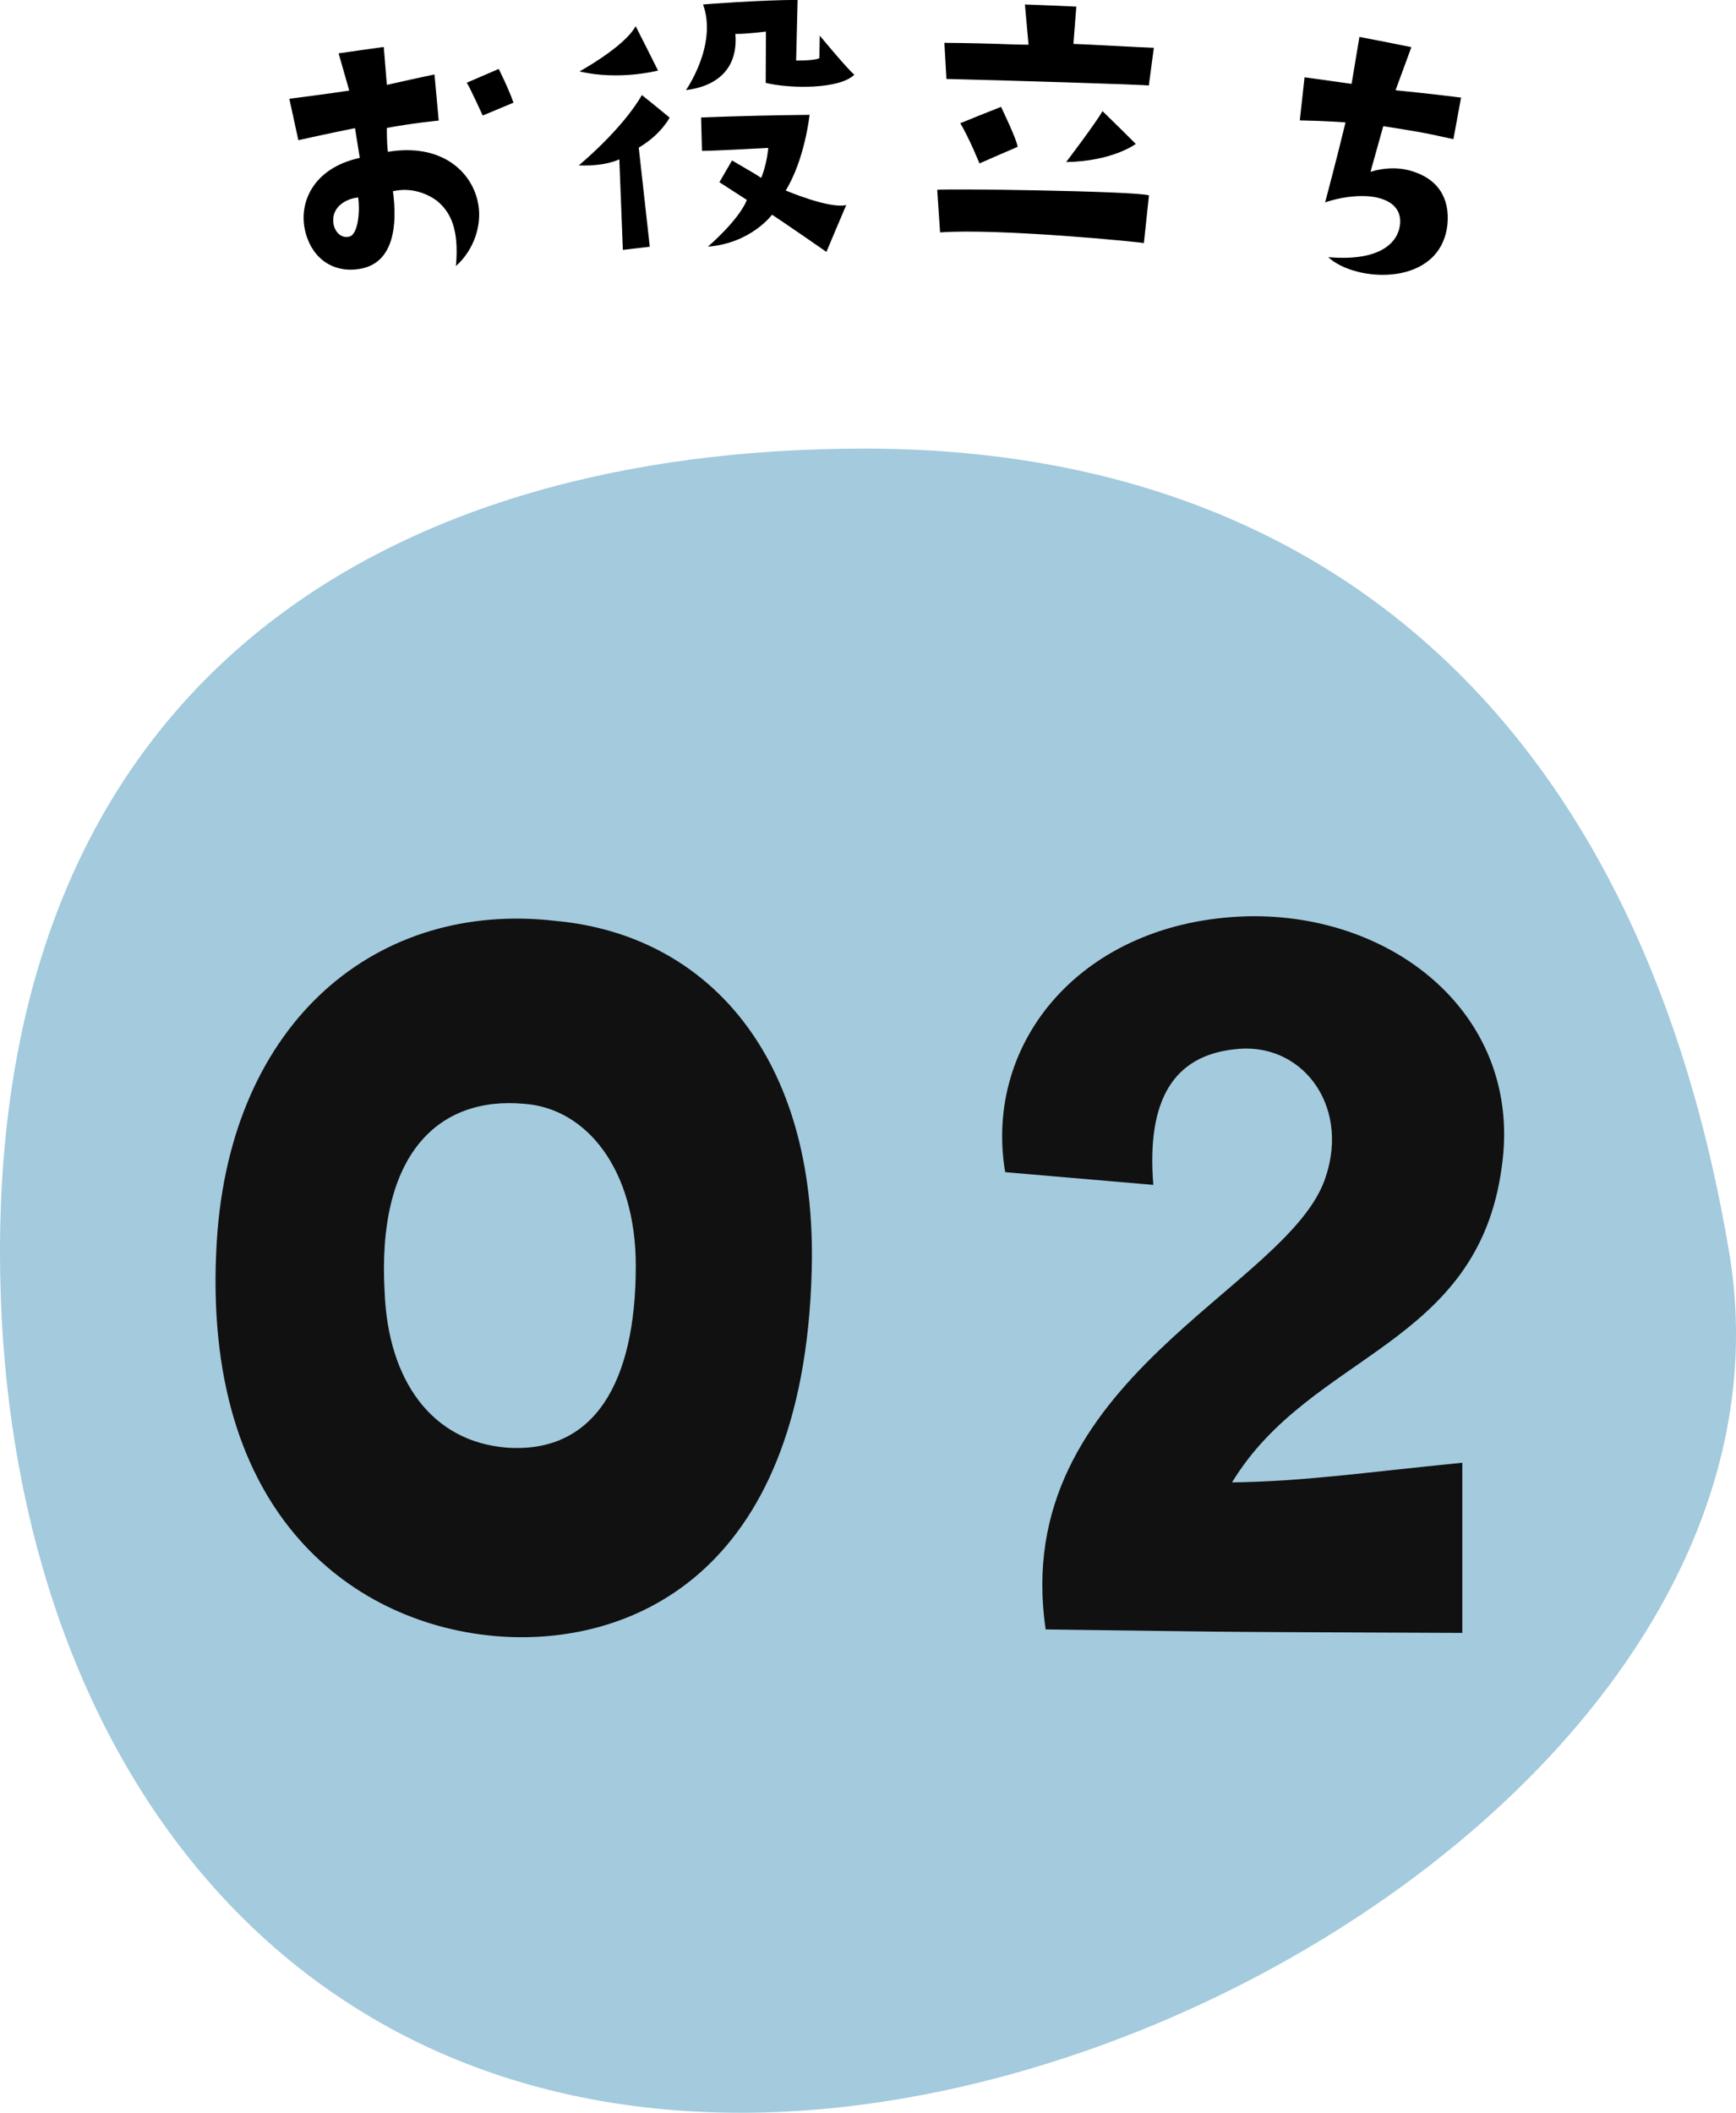
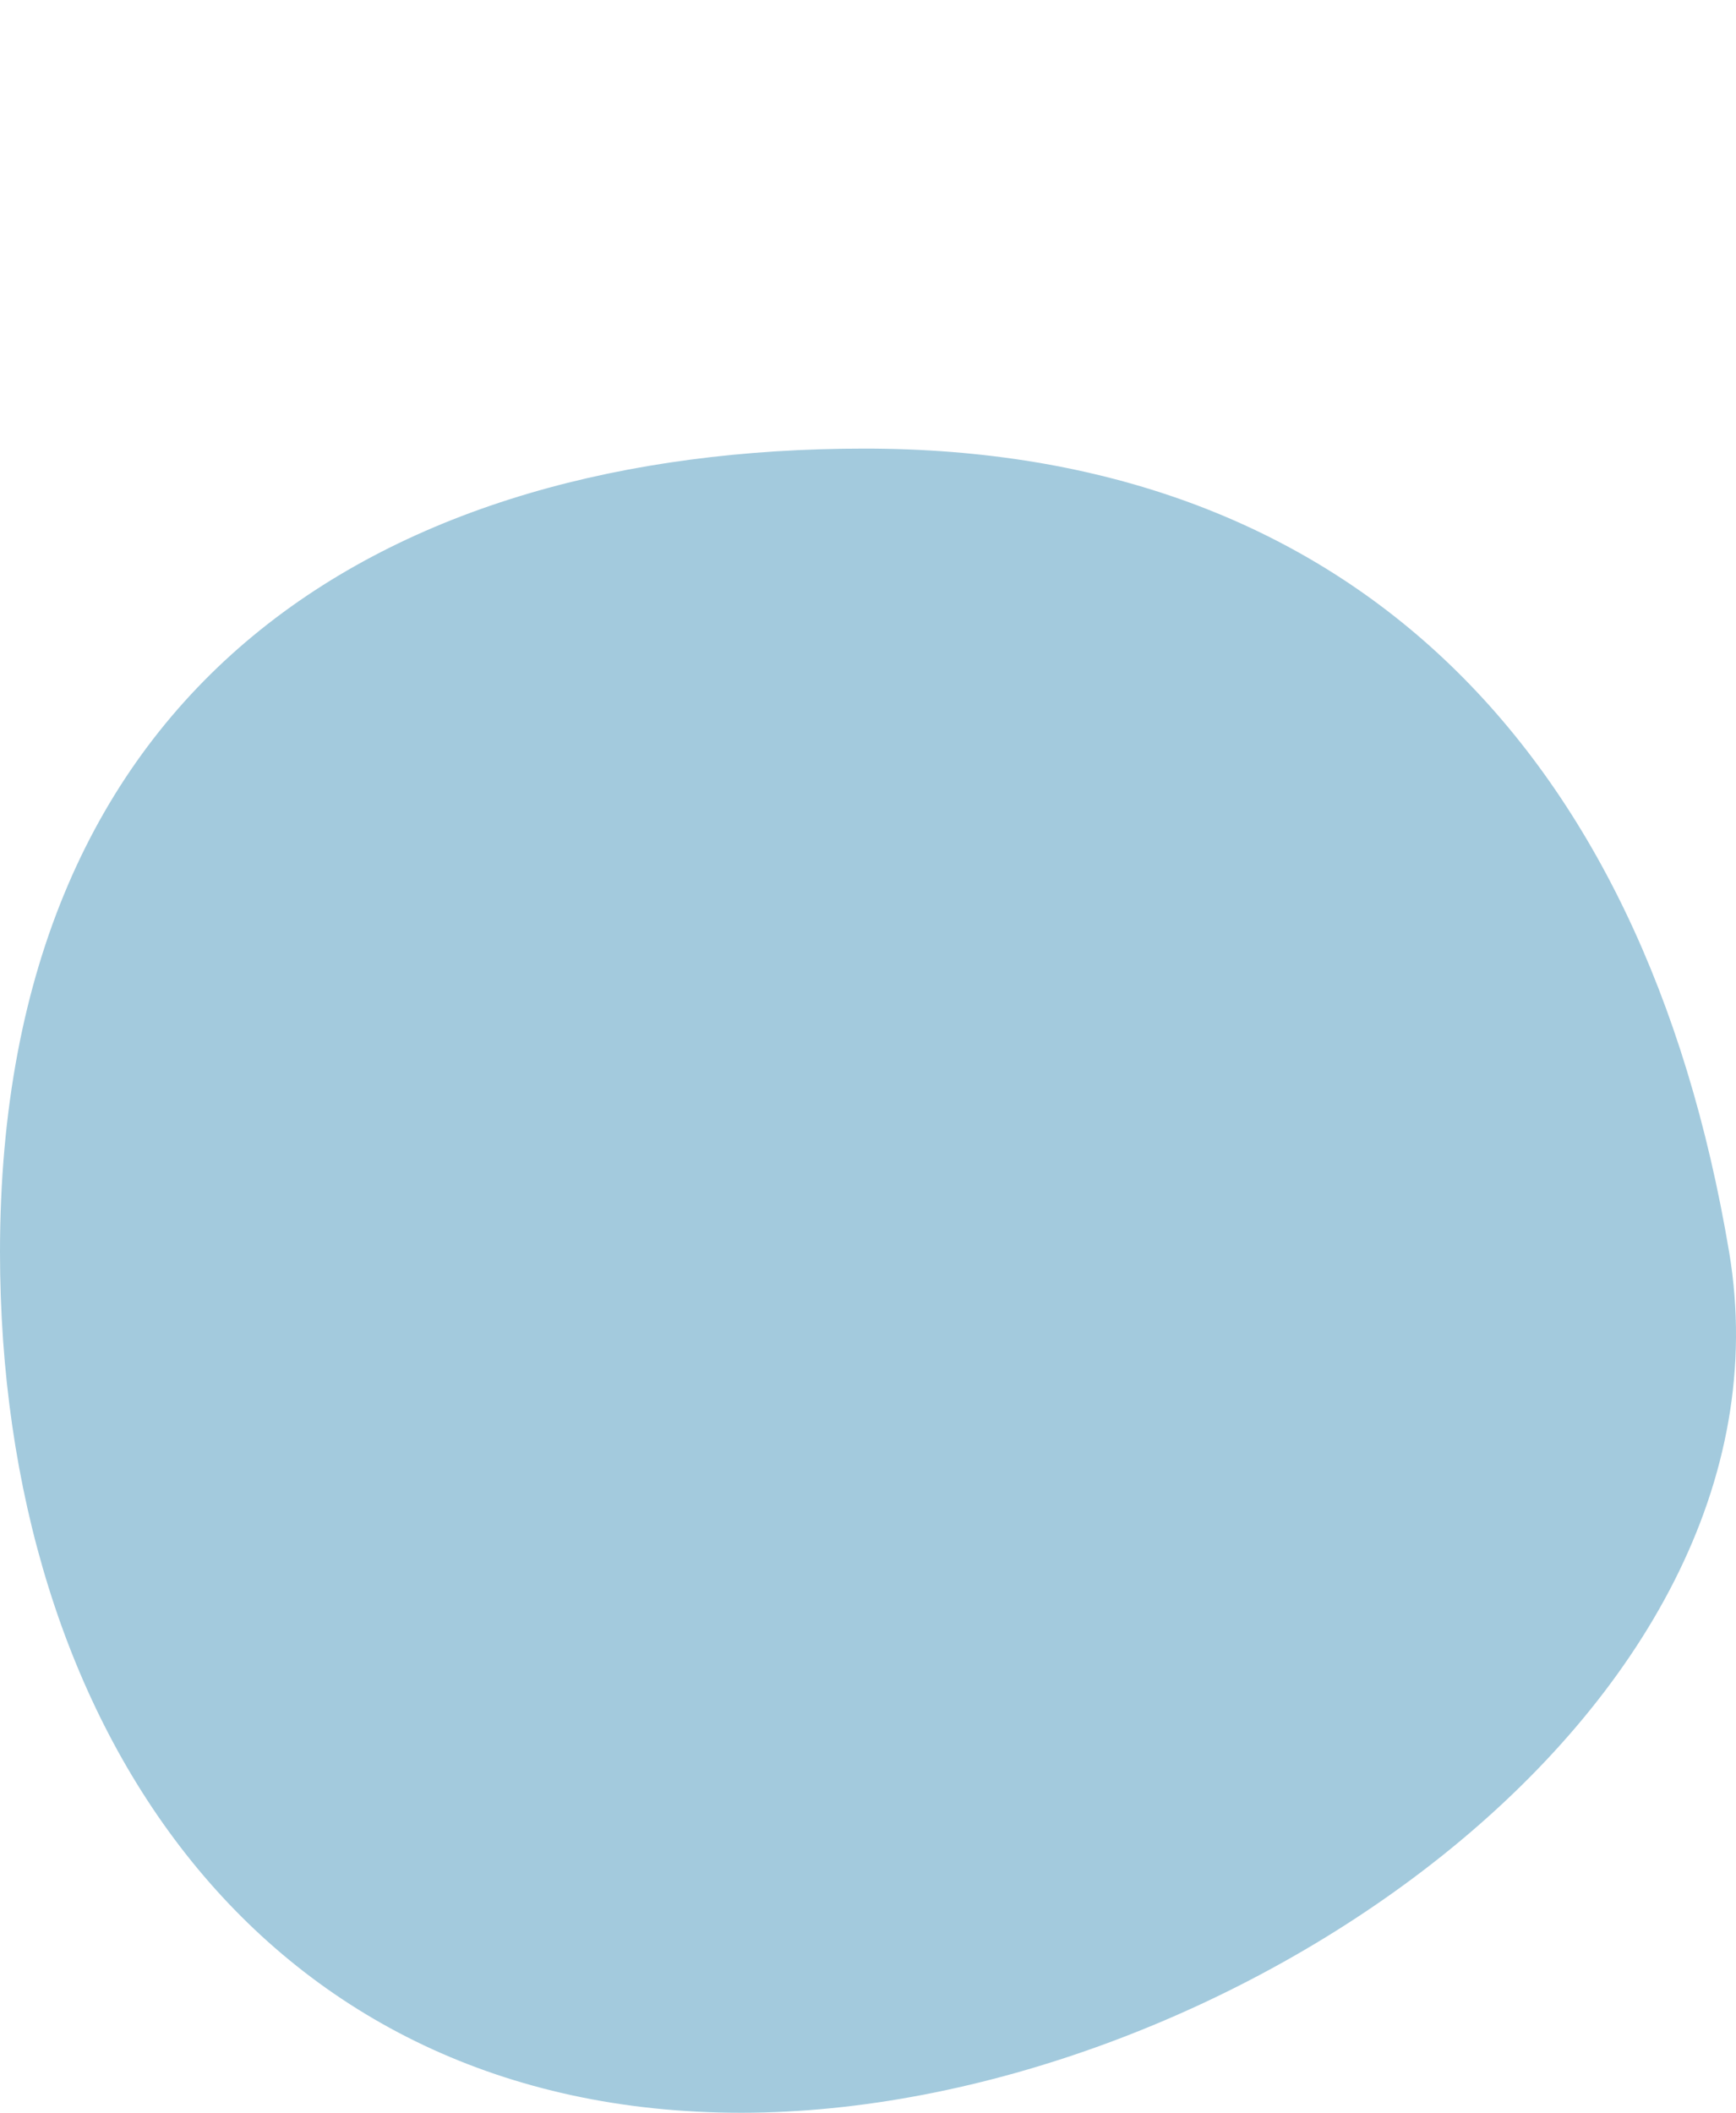
<svg xmlns="http://www.w3.org/2000/svg" width="120" height="146" fill="none">
  <path d="M0 86.52C0 119.453 18.219 146 51.225 146s73.636-27.685 68.3-59.48C113.602 51.232 92.768 31 59.762 31S0 46.972 0 86.52z" fill="#A3CADD" />
-   <path d="M34.509 113.08c-9.76-.72-20.72-8.16-19.52-27.36.96-15.2 11.12-23.52 23.44-22.08 10.4.96 18.08 9.28 17.68 24.16-.56 21.52-13.04 25.92-21.6 25.28zm1.76-36.8c-6-.56-10.24 3.52-9.68 13.04.24 6 3.2 10.32 8.48 10.72 6 .4 8.88-4.48 8.88-12.56 0-6.72-3.44-10.88-7.68-11.2zM79.722 81.88L69.482 81c-1.52-9.04 5.36-17.36 16.72-17.68 10.24-.24 19.12 6.96 17.6 17.36-1.68 12.4-13.2 12.8-18.64 21.76 5.04-.08 8.72-.64 15.92-1.36v11.76c-20.88-.08-15.76-.08-28.8-.24-2.56-17.36 16.88-23.52 19.36-31.28 1.68-5.04-1.76-9.44-6.4-8.8-4.08.48-6 3.44-5.52 9.36z" fill="#111111" />
  <g clip-path="url(#clip0_414_71)" fill="black">
    <path d="M24.868 10.909c-.106-.686-.217-1.368-.328-2.054 0 0-2.03.409-3.916.833-.21-.955-.415-1.906-.624-2.862 0 0 2.841-.363 4.141-.567-.245-.857-.486-1.715-.735-2.572 1.04-.151 2.079-.298 3.122-.44l.213 2.62c1.095-.249 2.194-.49 3.292-.723.099 1.062.194 2.123.293 3.189 0 0-1.826.175-3.585.51 0 0-.011 1.017.072 1.65 3.675-.613 5.737 1.335 6.2 3.392.367 1.547-.214 3.356-1.498 4.503.23-2.535-.356-3.756-1.363-4.552-.672-.47-1.739-.91-2.992-.62.32 2.335.06 4.899-2.181 5.344-1.889.375-3.45-.666-3.896-2.65-.435-1.89.545-4.295 3.781-4.997l.004-.004zm-.719 5.442c.573-.135.755-1.637.609-2.703-.799.07-1.802.617-1.72 1.67.02.6.495 1.196 1.111 1.033zm9.22-8.365s-.91-1.992-1.103-2.27c.735-.318 1.47-.637 2.209-.951 0 0 .672 1.33 1.02 2.33-.712.295-1.423.593-2.13.89h.003zM40.004 11.431S42.975 8.99 44.37 6.57c.645.514 1.285 1.033 1.917 1.555 0 0-.565 1.152-2.134 2.078.257 2.283.51 4.565.763 6.847-.62.07-1.241.143-1.861.22-.083-2.086-.166-4.176-.245-6.262 0 0-.925.498-2.806.424zM43.94 1.81c.521 1.02 1.035 2.041 1.545 3.066 0 0-2.664.706-5.426.061-.004-.004 3.09-1.686 3.88-3.127zM59.055 5.16c-.996 1.004-4.395.987-6.125.567.004-1.184.011-2.364.015-3.548 0 0-1.288.176-2.114.164.198 2.372-1.22 3.609-3.414 3.886-.008 0 2.193-3.107 1.182-5.92 0-.008 4.117-.318 6.536-.314-.036 1.396-.072 2.793-.103 4.189 0 0 1.284.02 1.608-.168l.024-1.555c.004 0 1.904 2.307 2.387 2.694l.004.005zM55.96 7.94s-.32 3.066-1.648 5.225c.004-.004 2.999 1.282 4.184 1.005-.462 1.077-.92 2.16-1.37 3.237.007-.004-2.929-2.029-3.759-2.572 0 0-1.446 1.976-4.434 2.209 0 0 2.107-1.788 2.696-3.226-.629-.412-1.265-.82-1.901-1.228.288-.502.58-1 .873-1.503 1.537.903 1.53.882 2.02 1.209.355-.927.43-1.592.485-2.074-1.094.053-3.647.2-4.583.204l-.06-2.307c2.502-.098 5.003-.159 7.504-.183l-.008.004zM64.785 13.126c-.004-.115 13.74.069 14.637.375-.119 1.098-.233 2.197-.352 3.299.008-.05-9.97-1.037-14.087-.74-.064-.975-.13-1.955-.198-2.93v-.005zM65.28 2.96c3.802.037 4.339.123 5.817.13-.083-.926-.162-1.853-.25-2.78 1.186.041 2.368.09 3.553.148l-.201 2.576c0-.017 5.137.265 5.56.269-.119.87-.233 1.74-.348 2.609 0-.057-10.44-.376-13.989-.457L65.28 2.96zm1.099 5.556c.936-.383 1.873-.759 2.817-1.13 0 0 1.099 2.257 1.146 2.763-.881.376-1.762.76-2.636 1.144 0 0-.703-1.736-1.327-2.78v.003zm7.318 2.683s2.04-2.679 2.513-3.52c.775.752 1.541 1.507 2.3 2.266 0 0-1.577 1.2-4.813 1.254zM96.783 15.472c.09-1.143-.755-1.662-1.743-1.85-1.146-.208-2.604.058-3.442.368 0 0 .877-3.299 1.41-5.532 0 0-1.3-.102-3.16-.139.11-.992.22-1.984.328-2.976 0 0 1.58.208 3.252.453.182-1.081.36-2.163.541-3.245 1.202.228 2.399.461 3.592.706-.367.992-.73 1.988-1.094 2.98 0 0 2.544.253 4.528.507-.178.959-.356 1.918-.529 2.874-2.024-.462-2.897-.592-4.849-.899-.296 1.05-.589 2.103-.881 3.152.94-.286 1.873-.31 2.679-.098 1.995.535 2.806 1.923 2.64 3.723-.467 4.373-6.362 4.038-8.24 2.274 3.857.331 4.873-1.2 4.964-2.302l.004.004z" />
  </g>
  <defs>
    <clipPath id="clip0_414_71">
-       <rect width="81" height="19" fill="white" transform="translate(20)" />
-     </clipPath>
+       </clipPath>
  </defs>
</svg>